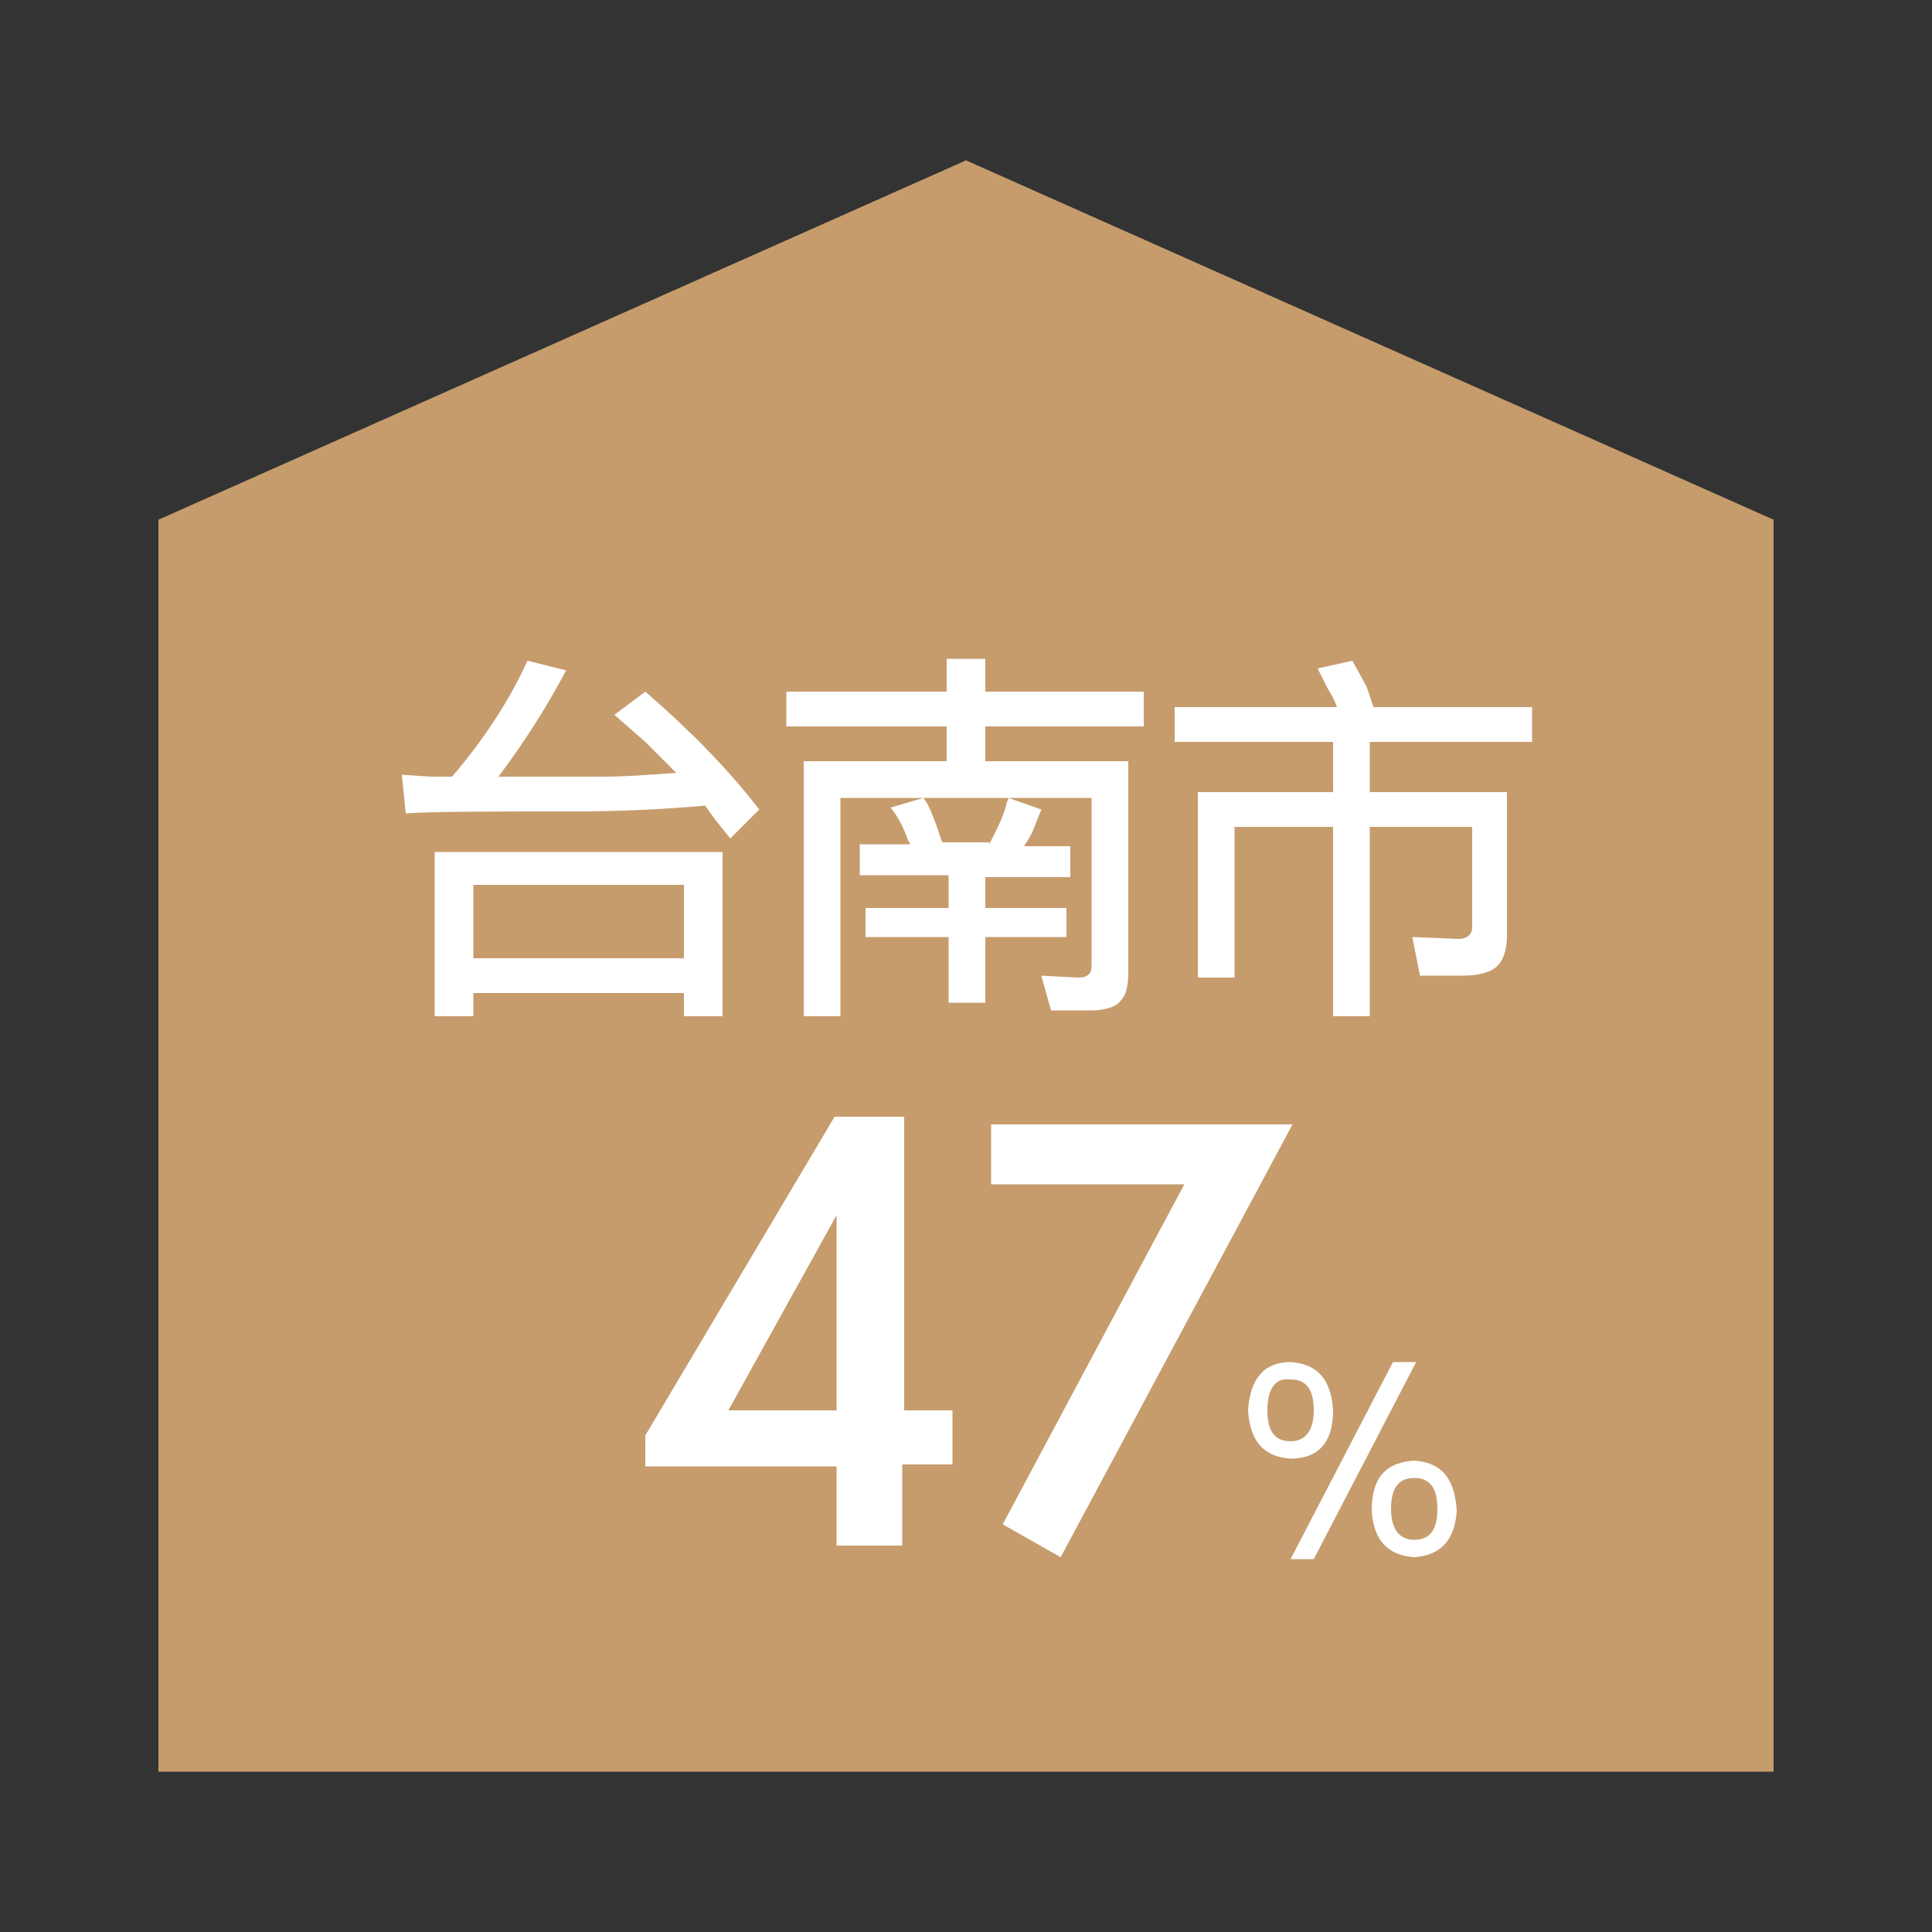
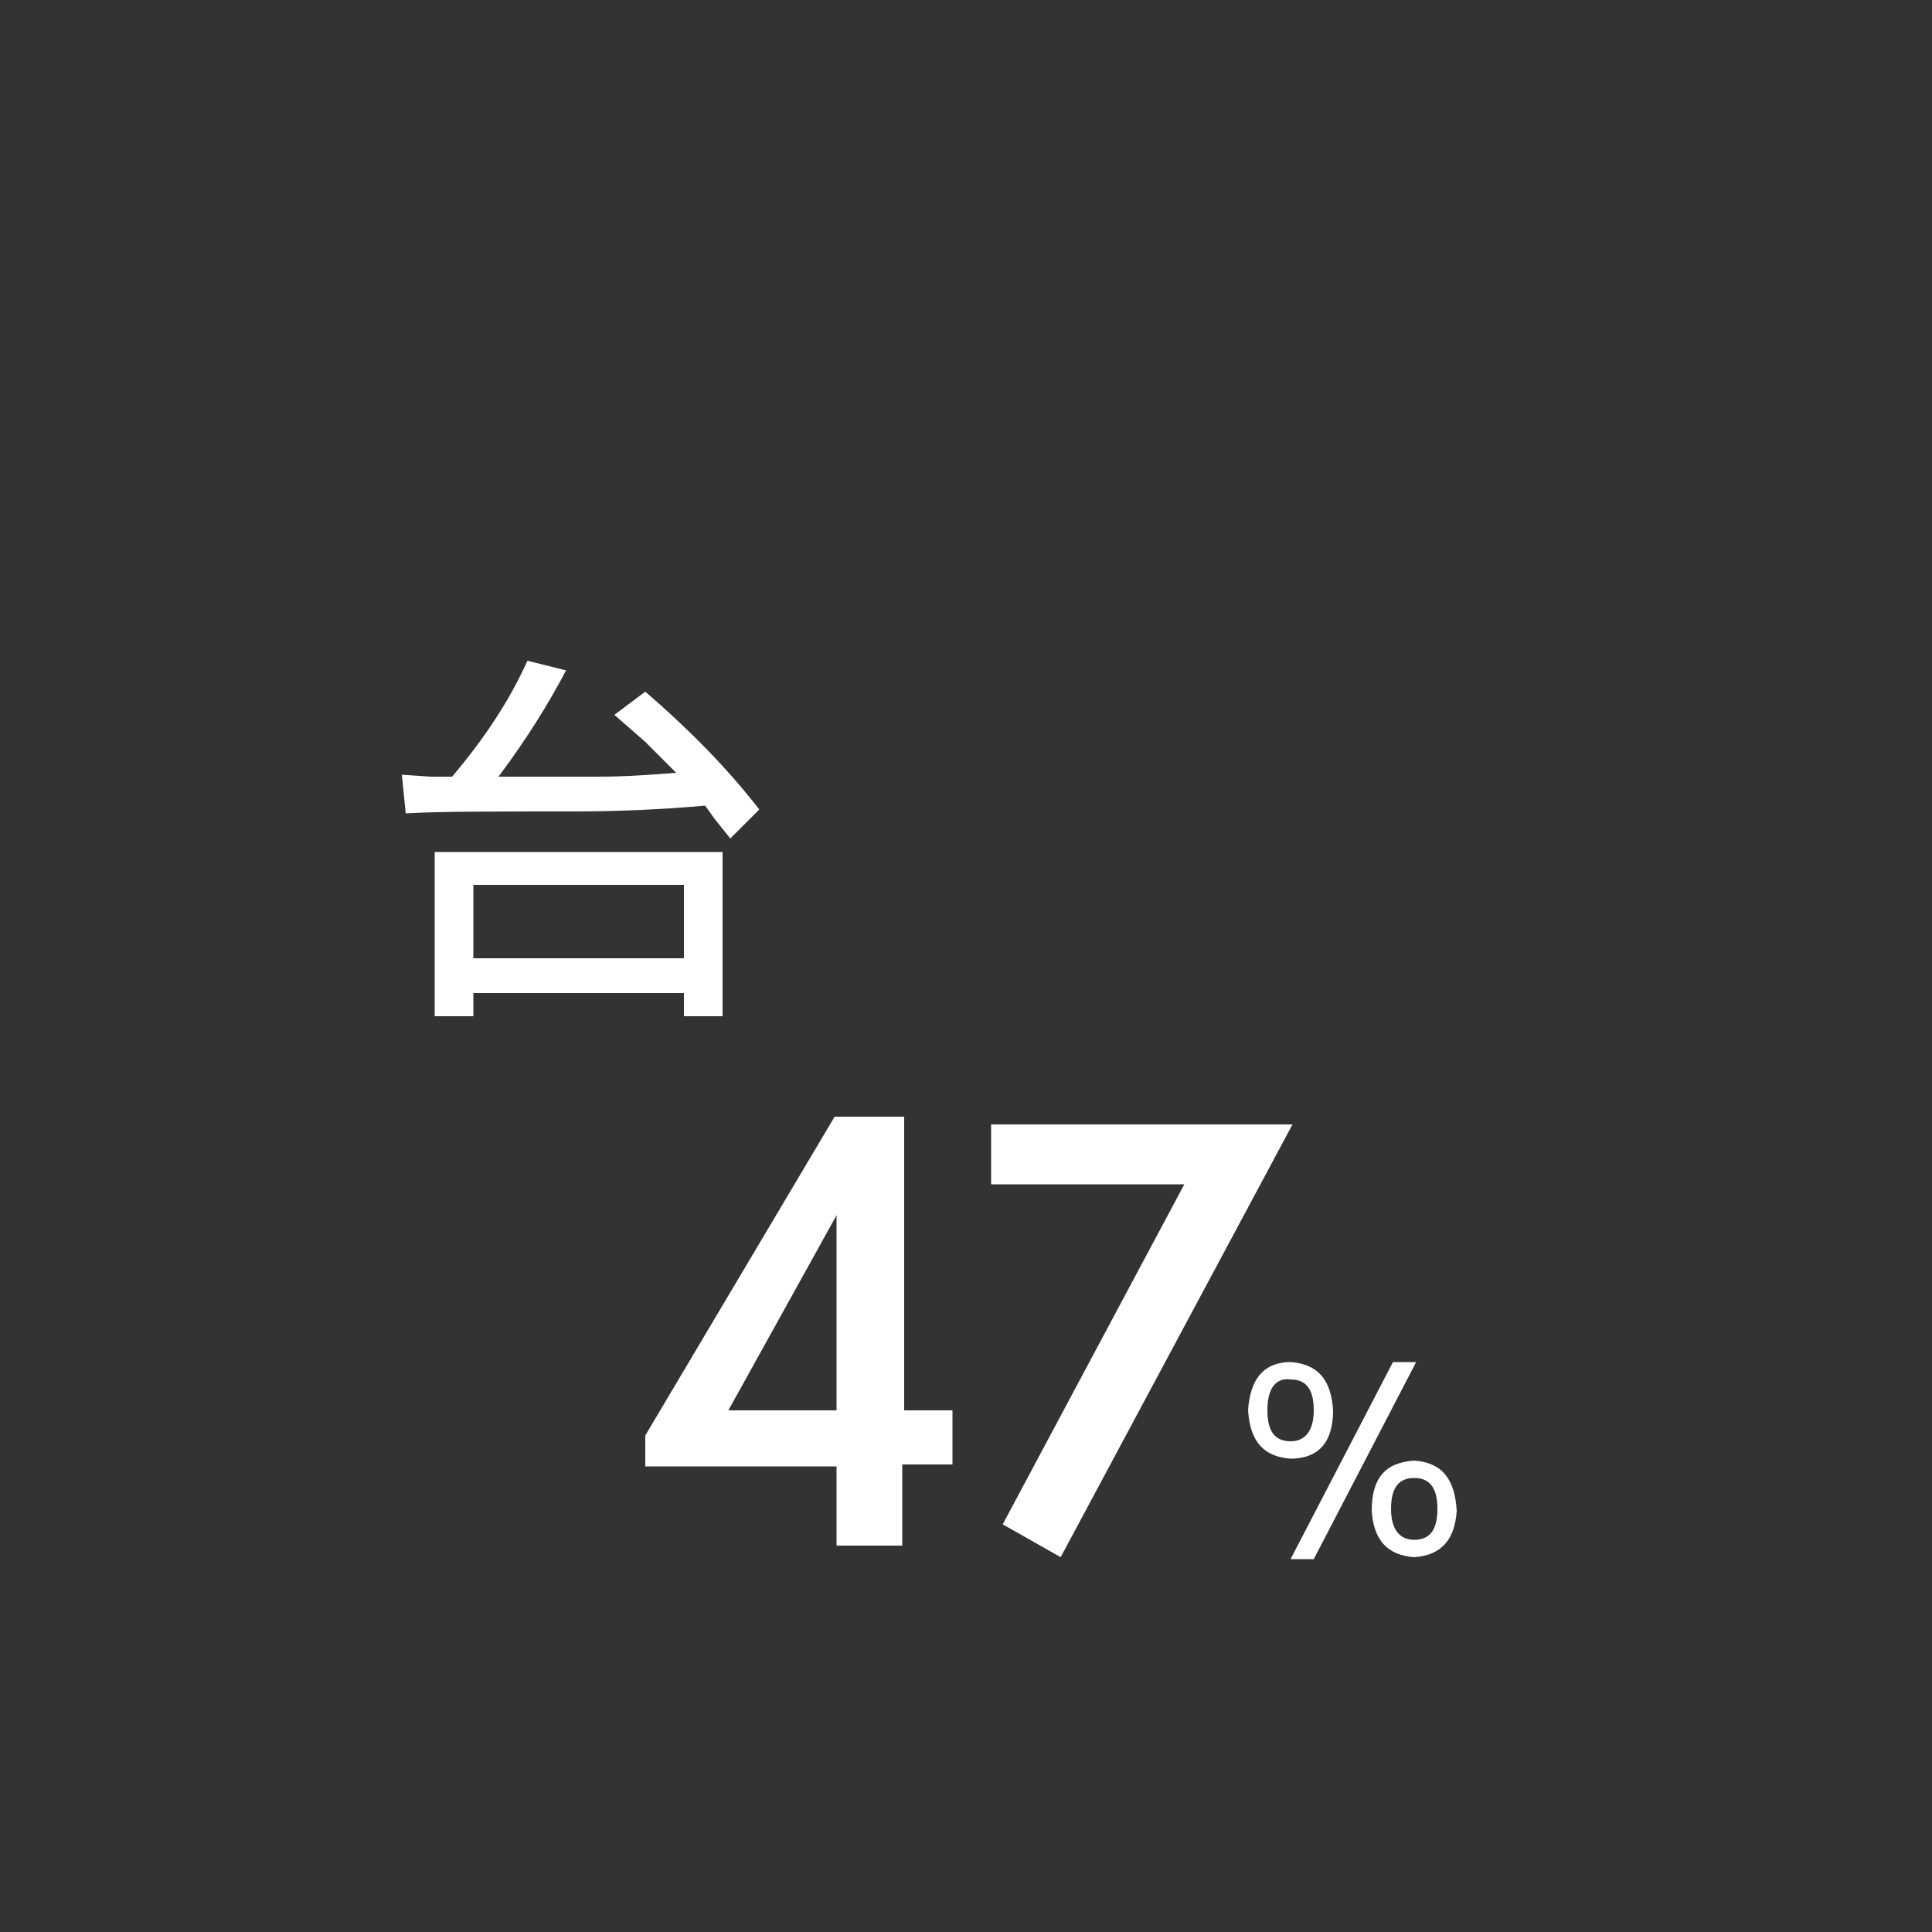
<svg xmlns="http://www.w3.org/2000/svg" version="1.1" id="圖層_1" x="0px" y="0px" viewBox="0 0 100 100" style="enable-background:new 0 0 100 100;" xml:space="preserve">
  <rect x="0" y="0" width="100" height="100" fill="#333333" stroke="none" />
  <style type="text/css">
	.st0{fill:#C69C6D;}
	.st1{fill:#FFFFFF;}
</style>
  <g>
-     <polygon class="st0" points="91.8,91.7 8.2,91.7 8.2,26.9 50,8.3 91.8,26.9  " />
    <g>
      <path class="st1" d="M29.3,34.7c-0.9,1.7-2,3.5-3.5,5.5c1.8,0,3.2,0,4.2,0h1c1.4,0,2.7-0.1,4-0.2l-1.6-1.6l-1.6-1.4l1.6-1.2    c2.2,1.9,4.2,3.9,5.9,6.1l-1.5,1.5L37,42.4l-0.5-0.7C34.2,41.9,32,42,29.7,42c-4.2,0-7.1,0-8.7,0.1l-0.2-2l1.5,0.1h1.1    c1.7-2,3-4,3.9-6L29.3,34.7z M22.5,44.1h14.9v8.5h-2v-1.2H24.5v1.2h-2C22.5,52.5,22.5,44.1,22.5,44.1z M35.4,45.8H24.5v3.8h10.9    V45.8z" />
-       <path class="st1" d="M43.5,41.2v11.4h-1.9V39.4h7.4v-1.8h-8.3v-1.8h8.3v-1.7H51v1.7h8.2v1.8H51v1.8h7.4V50v0.3    c0,0.7-0.1,1.2-0.4,1.5c-0.2,0.3-0.8,0.5-1.5,0.5h-2.1l-0.5-1.8l1.9,0.1c0.5,0,0.7-0.2,0.7-0.6v-8.7H43.5z M51.2,43.7    c0.3-0.6,0.7-1.3,0.9-2.1c0-0.1,0.1-0.2,0.1-0.3l1.7,0.6l-0.4,1c-0.1,0.3-0.3,0.6-0.5,0.9h2.4v1.6H51V47h4.2v1.5H51v3.4h-1.9v-3.4    h-4.3V47h4.3v-1.7h-4.6v-1.6h2.6c0-0.1-0.1-0.2-0.1-0.2c-0.2-0.6-0.5-1.2-0.9-1.7l1.7-0.5l0.2,0.3c0.3,0.6,0.5,1.2,0.7,1.8    c0,0,0,0.1,0.1,0.2H51.2z" />
-       <path class="st1" d="M70.9,38.4V41H78v7.2v0.2c0,0.8-0.2,1.3-0.5,1.6s-0.9,0.5-1.8,0.5h-2.2l-0.4-2l2.4,0.1c0.4,0,0.7-0.2,0.7-0.6    v-5.2h-5.3v9.8H69v-9.8h-5.1v7.8H62V41h7v-2.6h-8.2v-1.8h8.4c-0.1-0.3-0.3-0.7-0.5-1l-0.5-1l1.8-0.4l0.6,1.1    c0.2,0.3,0.3,0.8,0.5,1.3h8.2v1.8C79.2,38.4,70.9,38.4,70.9,38.4z" />
      <path class="st1" d="M49.3,73v2.8h-2.6V80h-3.4v-4.1h-9.9v-1.6l9.8-16.5h3.6V73L49.3,73L49.3,73z M43.3,62.9L37.7,73h5.6V62.9z" />
      <path class="st1" d="M51.3,61.3v-3.1h15.6l-12,22.4l-3-1.7l9.4-17.6H51.3z" />
    </g>
  </g>
  <g>
    <path class="st1" d="M66.8,70.5c1.4,0.1,2.1,0.9,2.2,2.5c0,1.7-0.8,2.5-2.2,2.5c-1.4-0.1-2.1-0.9-2.2-2.5   C64.7,71.4,65.4,70.5,66.8,70.5z M65.6,73c0,1.1,0.4,1.6,1.2,1.6c0.8,0,1.2-0.6,1.2-1.6c0-1.1-0.4-1.6-1.2-1.6   C66,71.3,65.6,71.9,65.6,73z M72.1,70.5h1.2l-5.3,10.2h-1.2L72.1,70.5z M73.2,75.6c1.4,0.1,2.1,0.9,2.2,2.6   c-0.1,1.5-0.8,2.3-2.2,2.4c-1.4-0.1-2.1-0.9-2.2-2.4C71,76.5,71.7,75.7,73.2,75.6z M72,78.1c0,1,0.4,1.6,1.2,1.6   c0.8,0,1.2-0.5,1.2-1.6c0-1.1-0.4-1.6-1.2-1.6C72.4,76.5,72,77,72,78.1z" />
  </g>
</svg>